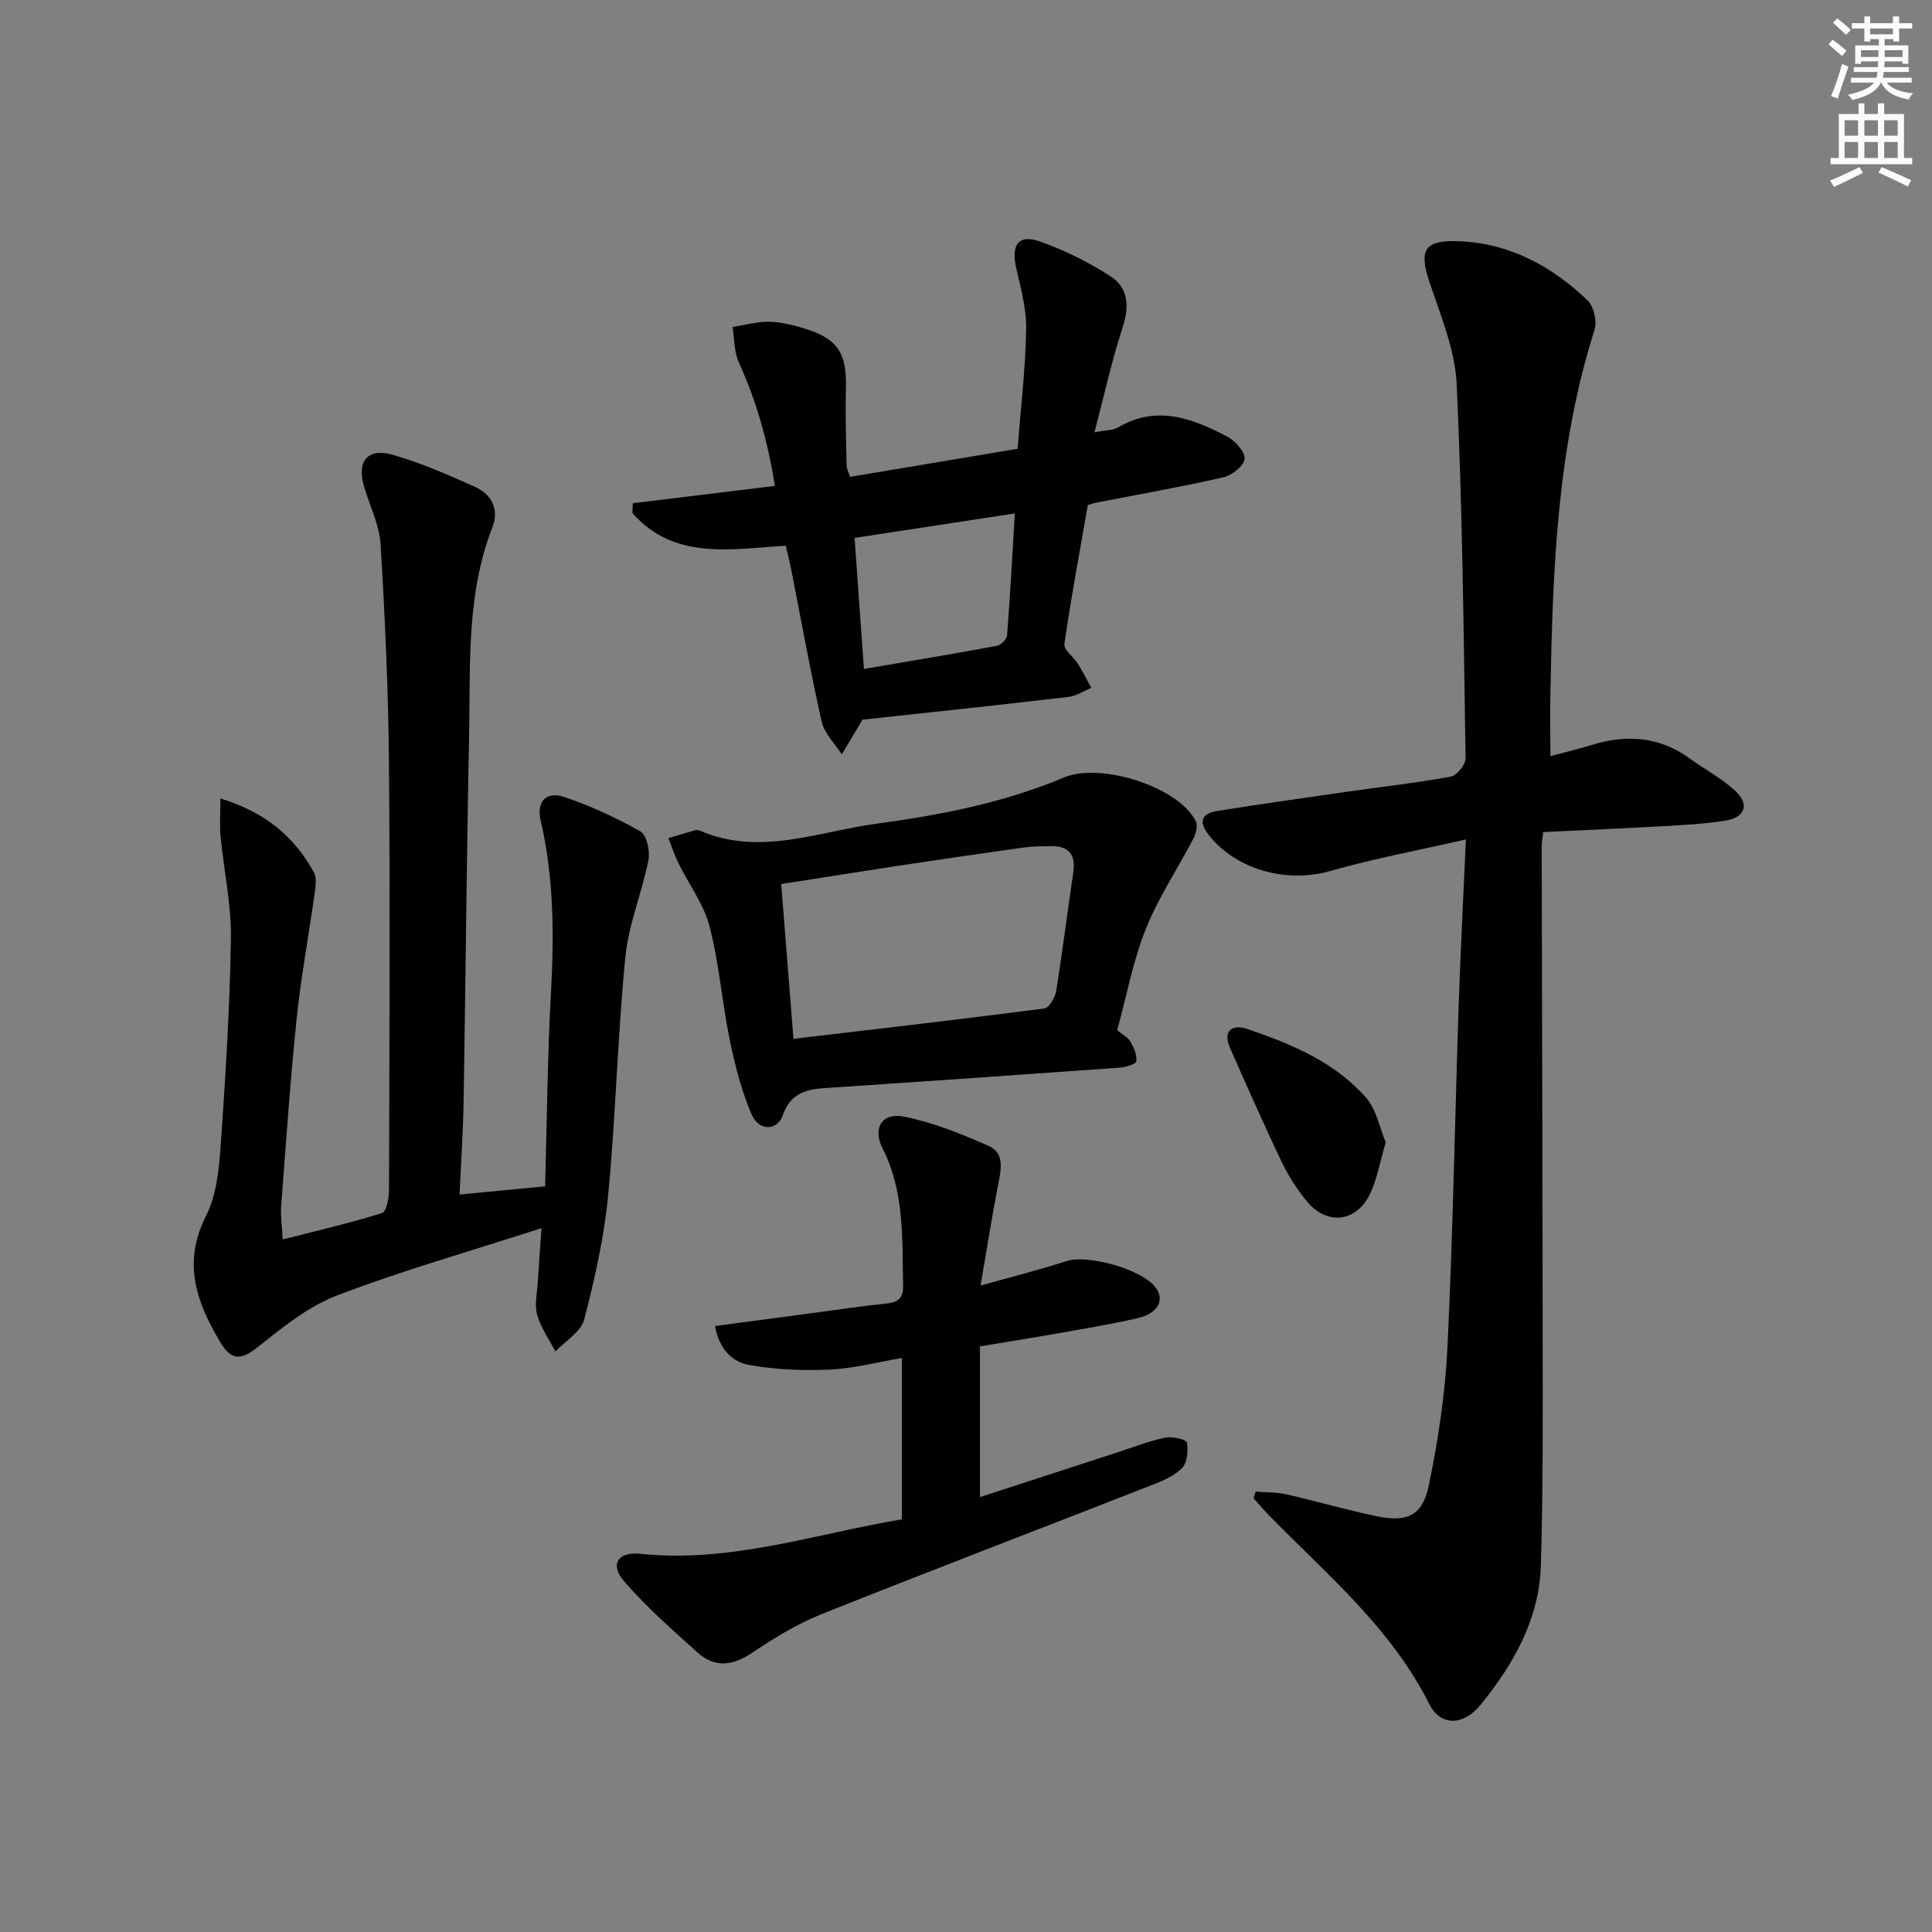
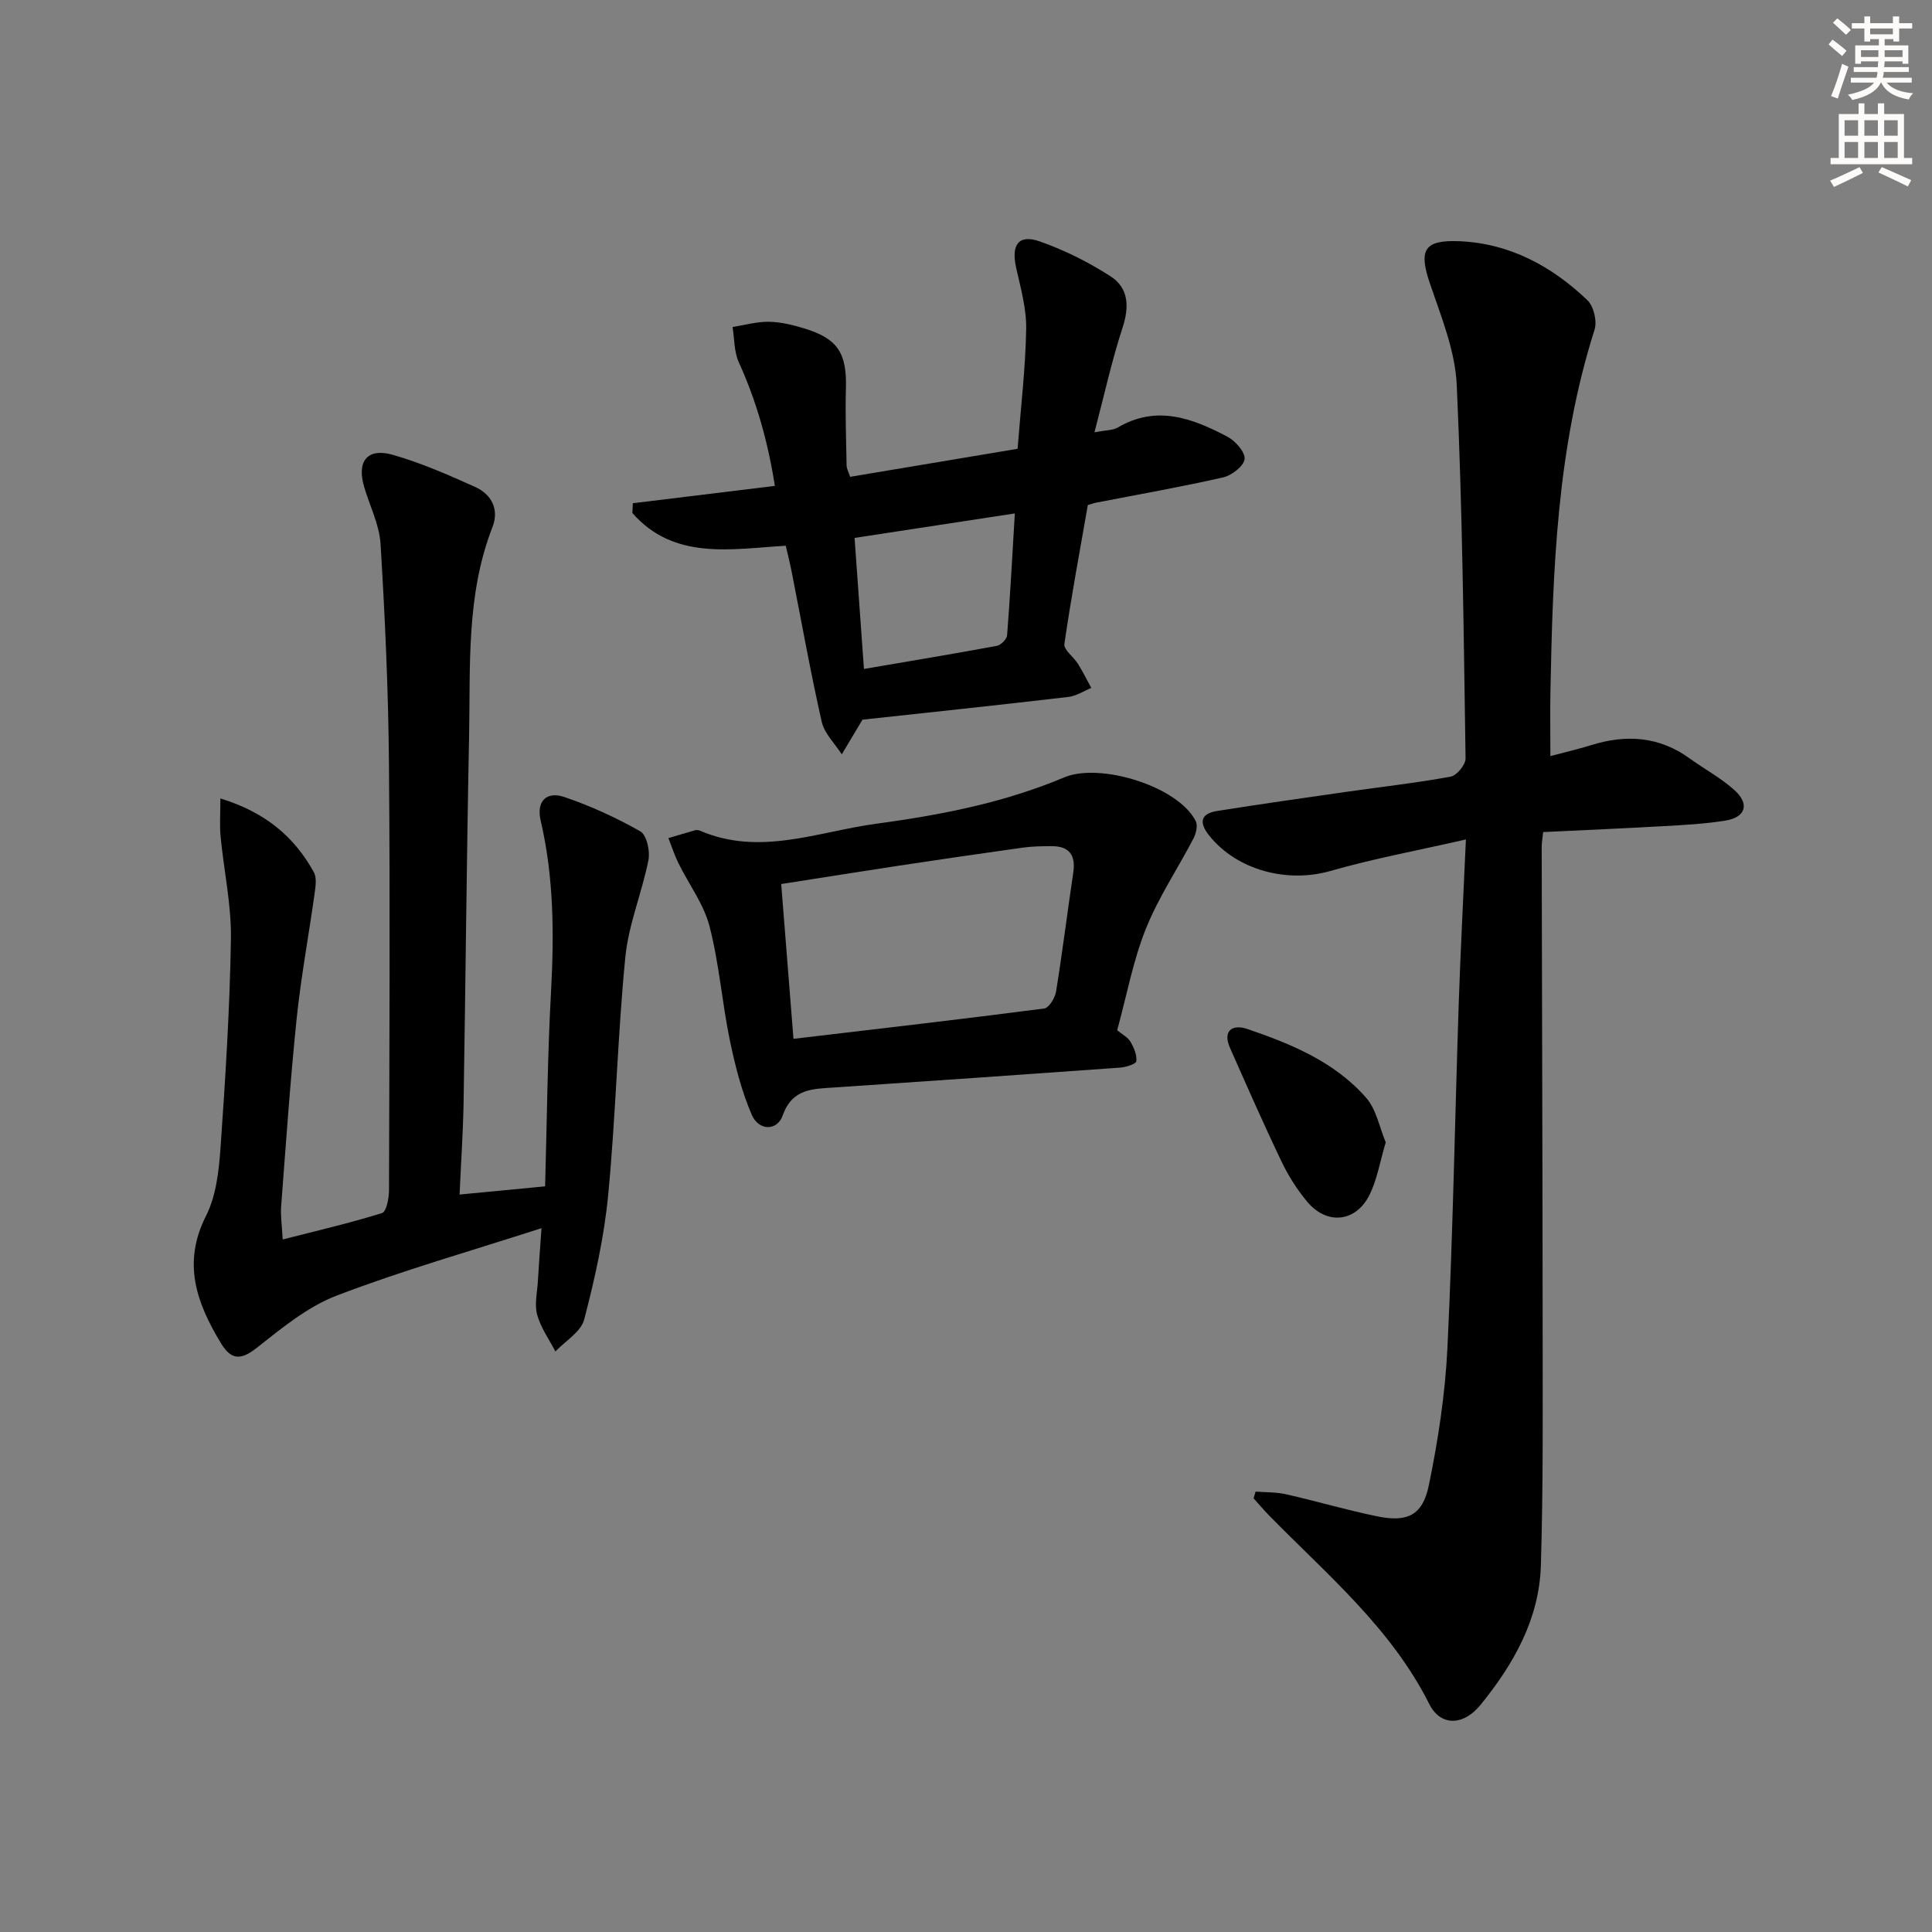
<svg xmlns="http://www.w3.org/2000/svg" enable-background="new 0 0 400 400" viewBox="0 0 400 400">
  <rect x="0" y="0" width="400" height="400" fill="#808080" stroke="none" />
  <g fill="#000001">
    <path d="m319.49 172.27c-.14 1.42-.3 2.22-.3 3.03.06 33.66.18 67.33.2 100.99.01 15.96.11 31.92-.37 47.87-.34 11.07-5.66 20.41-12.48 28.8-3.59 4.41-8.3 4.46-10.62-.15-7.91-15.76-21.18-26.81-33.15-39.03-1.12-1.15-2.16-2.38-3.23-3.57.14-.46.28-.93.42-1.39 2.1.17 4.26.09 6.3.55 6.3 1.43 12.51 3.26 18.82 4.56 6.28 1.3 9.46-.16 10.75-6.43 1.93-9.38 3.39-18.97 3.85-28.53 1.14-23.77 1.55-47.57 2.34-71.35.36-10.76.94-21.51 1.48-33.82-9.84 2.25-19.06 3.95-28.04 6.52-8.88 2.55-19.25-.09-25.05-7.25-2.15-2.66-2.02-4.61 1.66-5.18 8.86-1.4 17.74-2.67 26.62-3.94 7.23-1.04 14.5-1.84 21.68-3.16 1.25-.23 3.08-2.48 3.06-3.77-.39-25.79-.65-51.6-1.83-77.36-.33-7.08-3.23-14.13-5.56-20.99-2.32-6.85-1.29-9.03 6.07-8.73 10.43.43 19.16 5.16 26.55 12.22 1.3 1.24 2.03 4.34 1.48 6.09-7.78 24.43-8.66 49.66-9.14 74.94-.08 4.28-.01 8.56-.01 13.35 2.84-.76 5.69-1.41 8.48-2.28 7.24-2.25 14.06-1.8 20.38 2.78 3.09 2.24 6.54 4.07 9.33 6.62 3.11 2.84 2.2 5.57-1.96 6.24-4.26.68-8.59.91-12.9 1.15-8.12.46-16.25.81-24.83 1.22z" />
    <path d="m95.15 247.32c6.18-.59 11.71-1.13 17.71-1.7.38-13.54.49-26.81 1.21-40.05.66-12.01.62-23.89-2.13-35.67-.94-4.03 1.21-6.13 4.89-4.89 5.44 1.84 10.75 4.28 15.74 7.11 1.31.75 2.05 4.06 1.69 5.92-1.34 6.76-4.12 13.32-4.79 20.11-1.61 16.37-1.98 32.86-3.55 49.23-.83 8.69-2.76 17.34-4.97 25.81-.66 2.55-3.9 4.44-5.96 6.62-1.31-2.53-3.05-4.93-3.78-7.62-.59-2.13.02-4.6.15-6.92.19-3.27.44-6.54.75-10.99-14.74 4.76-28.78 8.75-42.36 13.94-6.02 2.3-11.37 6.71-16.53 10.79-3.38 2.68-5.36 2.6-7.52-.98-5.01-8.3-7.99-16.54-3.05-26.28 2.09-4.13 2.66-9.26 3-14.01 1.01-14.43 1.93-28.88 2.16-43.34.11-7.06-1.46-14.13-2.14-21.21-.22-2.33-.04-4.69-.04-7.88 9.25 2.83 15.27 7.88 19.34 15.26.64 1.15.37 2.95.17 4.4-1.21 8.68-2.83 17.3-3.73 26.01-1.33 12.89-2.21 25.82-3.2 38.75-.15 1.93.16 3.9.32 6.89 7.3-1.87 14.02-3.42 20.58-5.48.9-.28 1.42-3.06 1.43-4.69.08-29.49.24-58.97-.01-88.46-.13-15.12-.82-30.25-1.74-45.35-.24-4.01-2.25-7.92-3.41-11.88-1.54-5.27.67-8.09 5.92-6.6 5.85 1.66 11.5 4.15 17.08 6.66 3.42 1.54 5 4.69 3.58 8.31-5.48 14.03-4.55 28.76-4.84 43.32-.51 25.3-.72 50.6-1.14 75.9-.11 6.12-.53 12.23-.83 18.97z" />
    <path d="m178.57 149c-1.72 2.87-3.01 5.02-4.29 7.17-1.43-2.23-3.6-4.3-4.15-6.73-2.34-10.34-4.2-20.8-6.25-31.2-.32-1.62-.73-3.22-1.19-5.25-11.3.67-23.12 3.08-31.76-6.77.03-.68.06-1.35.09-2.03 9.59-1.17 19.19-2.34 29.41-3.59-1.41-8.97-3.75-17.42-7.46-25.57-1-2.19-.9-4.87-1.3-7.33 2.51-.39 5.02-1.12 7.52-1.08 2.45.04 4.95.65 7.31 1.37 6.96 2.12 8.84 5.11 8.64 12.44-.15 5.32.04 10.66.14 15.98.01.63.38 1.24.73 2.31 11.58-1.94 23.1-3.87 34.67-5.8.67-8.61 1.64-16.71 1.78-24.82.07-4.22-1.15-8.49-2.08-12.68-1.06-4.75.5-6.98 4.91-5.43 5.1 1.79 10.06 4.28 14.61 7.2 3.78 2.42 3.94 6.29 2.51 10.66-2.24 6.85-3.78 13.93-5.81 21.66 2.39-.47 3.82-.4 4.85-1.01 8.03-4.72 15.45-1.89 22.65 1.9 1.66.87 3.71 3.18 3.58 4.63-.13 1.43-2.64 3.4-4.41 3.8-8.72 1.99-17.55 3.53-26.33 5.24-.47.09-.93.27-1.72.5-1.66 9.54-3.46 19.13-4.85 28.77-.17 1.2 1.91 2.66 2.8 4.08 1.01 1.62 1.85 3.34 2.77 5.01-1.57.64-3.1 1.67-4.73 1.86-14.5 1.7-29 3.23-42.64 4.71zm.3-10.5c9.64-1.65 18.59-3.13 27.51-4.78.85-.16 2.07-1.39 2.13-2.19.64-8.22 1.07-16.45 1.6-25.23-11.47 1.75-22.18 3.39-33.18 5.07.66 9.27 1.28 17.97 1.94 27.13z" />
-     <path d="m186.73 314.56c0-11.46 0-22.25 0-33.4-5.2.88-10.07 2.18-14.98 2.4-5.55.25-11.22.01-16.68-.96-3.59-.64-6.26-3.48-7.02-8.06 6.58-.88 12.91-1.72 19.24-2.56 5.43-.72 10.86-1.54 16.31-2.11 2.48-.26 3.44-1.19 3.38-3.75-.23-9.63.34-19.29-4.24-28.34-2.14-4.24-.13-7.5 4.4-6.6 6.04 1.2 11.93 3.58 17.6 6.1 3.3 1.46 2.52 4.88 1.92 7.96-1.26 6.46-2.27 12.96-3.64 20.92 6.82-1.92 12.33-3.29 17.73-5.05 4.52-1.47 15.84 1.71 18.59 5.56 1.83 2.57.34 5.3-3.85 6.25-5.49 1.25-11.06 2.18-16.61 3.16-5.19.92-10.4 1.74-15.99 2.67v31.21c9.75-3.17 19.29-6.28 28.83-9.38 3.16-1.03 6.28-2.27 9.52-2.93 1.45-.3 4.38.36 4.49.98.31 1.71.09 4.21-1.01 5.32-1.66 1.69-4.15 2.7-6.45 3.6-22.72 8.9-45.53 17.59-68.19 26.65-5.04 2.01-9.8 4.93-14.32 7.97-4.02 2.7-7.73 3.21-11.33-.03-5.27-4.75-10.67-9.45-15.26-14.81-2.95-3.44-1.25-6.11 3.39-5.63 18.61 1.95 36.07-4.09 54.17-7.14z" />
    <path d="m231.3 213.3c1.05.87 2.2 1.45 2.75 2.38.71 1.21 1.37 2.75 1.21 4.04-.08.59-2.16 1.23-3.37 1.32-19.71 1.42-39.42 2.78-59.13 4.11-4.46.3-8.73.19-10.71 5.79-1.15 3.25-4.95 3.23-6.41-.14-2.12-4.93-3.47-10.27-4.56-15.55-1.6-7.79-2.19-15.82-4.19-23.5-1.19-4.58-4.27-8.67-6.42-13.02-.82-1.67-1.4-3.47-2.08-5.21 1.84-.54 3.67-1.1 5.51-1.62.3-.08.7-.05.99.07 12.41 5.37 24.43.2 36.56-1.43 7.06-.95 14.12-2.13 21.03-3.8 6.07-1.47 12.1-3.37 17.85-5.79 7.44-3.13 23.64 1.86 27.24 9.07.45.9.06 2.53-.46 3.55-3.26 6.26-7.26 12.21-9.87 18.72-2.63 6.55-3.93 13.65-5.94 21.01zm-67.02 1.78c17.69-2.09 34.82-4.06 51.91-6.28.98-.13 2.25-2.2 2.46-3.52 1.32-8.19 2.34-16.42 3.56-24.63.53-3.58-.8-5.46-4.46-5.46-1.99 0-4.01.03-5.97.3-8.55 1.19-17.09 2.44-25.62 3.73-7.98 1.21-15.96 2.49-24.42 3.81.84 10.73 1.65 20.96 2.54 32.05z" />
    <path d="m286.9 236.51c-1.2 4.02-1.78 7.69-3.35 10.86-2.84 5.71-8.82 6.31-12.9 1.44-2.1-2.51-3.92-5.38-5.33-8.34-3.71-7.75-7.17-15.63-10.65-23.49-1.66-3.75.67-4.93 3.55-3.95 9.13 3.11 18.12 6.82 24.63 14.26 2.11 2.41 2.75 6.12 4.05 9.22z" />
  </g>
  <path d="m378.6 9.2.8-1c.9.7 1.9 1.4 2.9 2.3l-.9 1.1c-1.1-.9-2-1.7-2.8-2.4zm.5 10.7c.9-2.1 1.6-4.3 2.3-6.7.4.2.8.4 1.3.6-.7 2.1-1.5 4.3-2.2 6.6zm.4-15.2.9-.9c1 .8 2 1.6 2.8 2.4l-1 1c-1-.9-1.9-1.8-2.7-2.5zm12.5-1.3h1.2v1.4h2.7v1.1h-2.7v2.7h-1.2v-.5h-1.8v1.3h4.9v3.8h-1.2v-.5h-3.7c0 .4-.1.9-.1 1.2h5.1v1h-5.2c0 .5-.1.9-.2 1.2h6v1h-5.2c1.1 1.3 2.9 2 5.5 2.2-.4.4-.7.8-.9 1.3-2.9-.5-4.8-1.6-5.7-3.5h-.1c-.8 1.7-2.7 2.9-5.9 3.6-.2-.4-.6-.8-.9-1.1 2.8-.6 4.6-1.4 5.4-2.5h-4.8v-1h5.3c.1-.3.2-.7.2-1.2h-4.9v-1h5c0-.4 0-.8.1-1.2h-3.6v.5h-1.2v-3.8h4.9v-1.3h-1.8v.5h-1.2v-2.7h-2.6v-1.1h2.6v-1.4h1.2v1.4h4.7v-1.4zm-6.7 8.4h3.6c0-.4 0-.9 0-1.4h-3.6zm1.9-4.7h4.7v-1.2h-4.7zm6.7 3.3h-3.7v1.4h3.7z" fill="#fcfbfa" />
  <path d="m384.7 21.4h1.3v2.2h2.8v-2.2h1.3v2.2h4.1v9.1h1.7v1.3h-16.9v-1.3h1.7v-9.1h4.1v-2.2zm.3 13.2.7 1.2c-1.8.9-3.8 1.9-6 2.9-.2-.4-.5-.8-.8-1.3 2.4-1 4.4-2 6.1-2.8zm-3.1-6.5h2.8v-3.2h-2.8zm0 4.6h2.8v-3.3h-2.8zm4.1-4.6h2.8v-3.2h-2.8zm0 4.6h2.8v-3.3h-2.8zm3.6 1.9c2.1.9 4.1 1.8 6.1 2.7l-.7 1.3c-2.2-1.1-4.2-2-6.1-2.9zm3.3-9.7h-2.8v3.2h2.8zm-2.8 7.8h2.8v-3.3h-2.8z" fill="#fcfbfa" />
</svg>